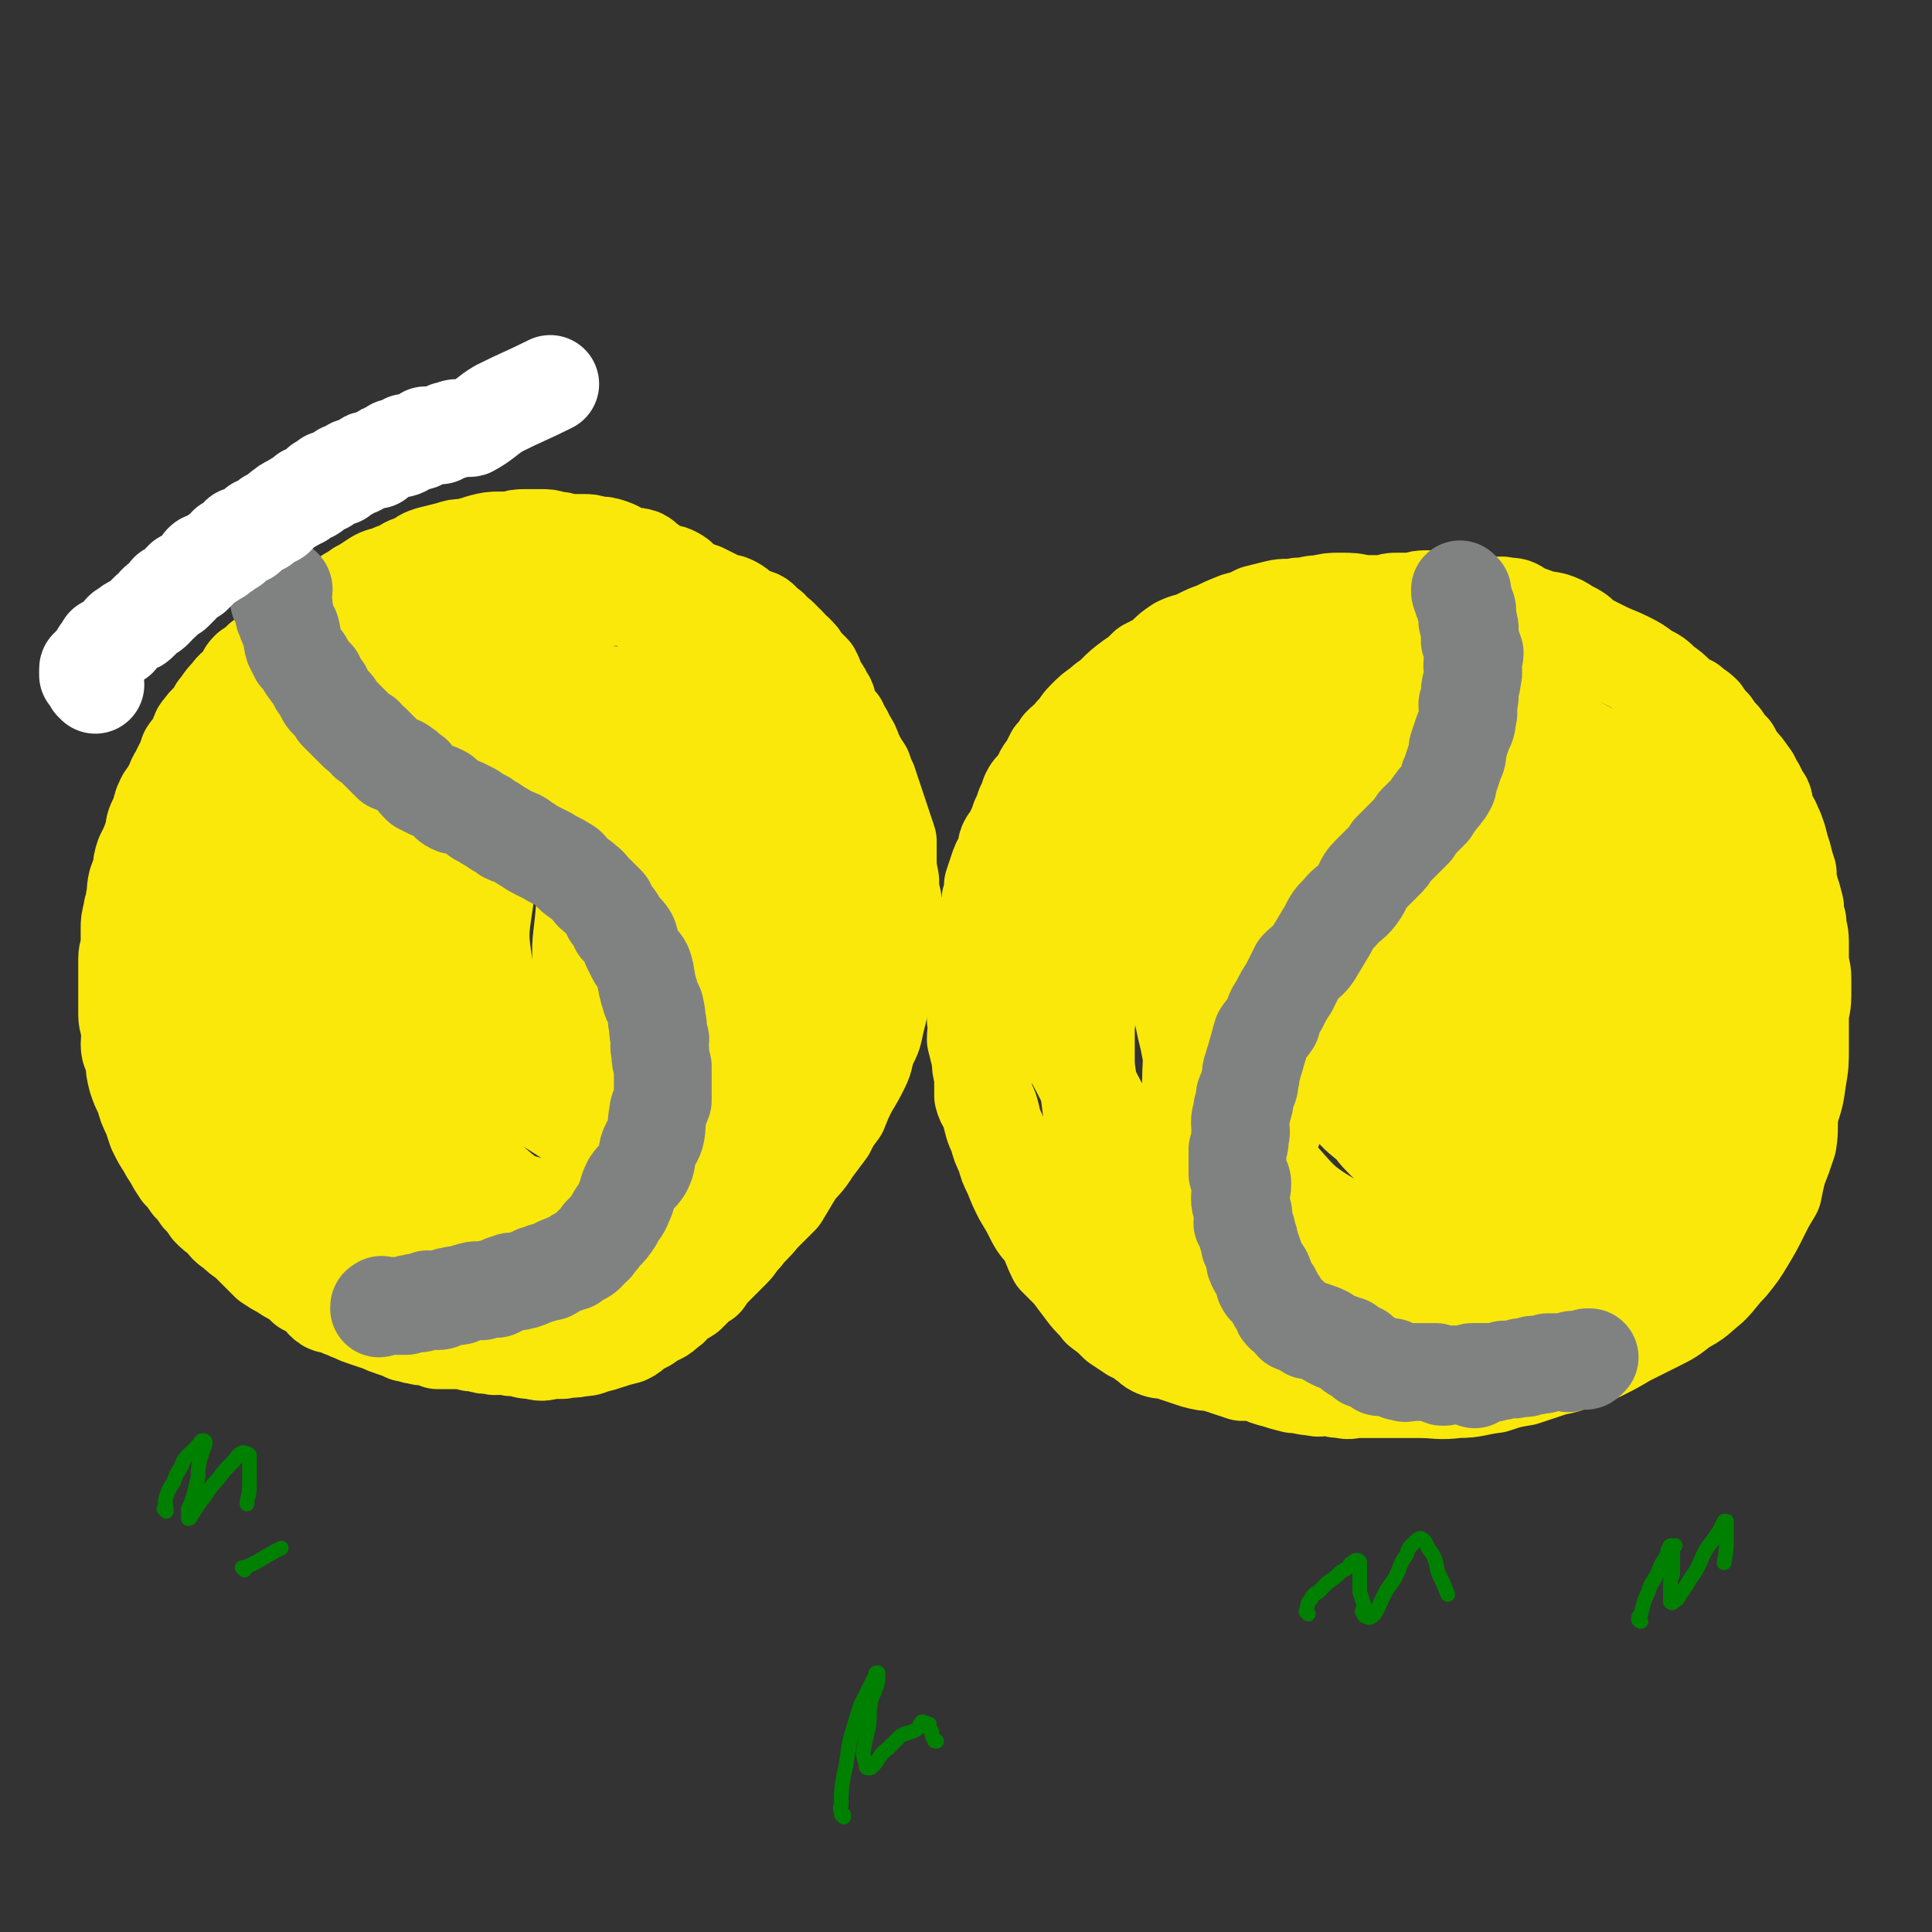
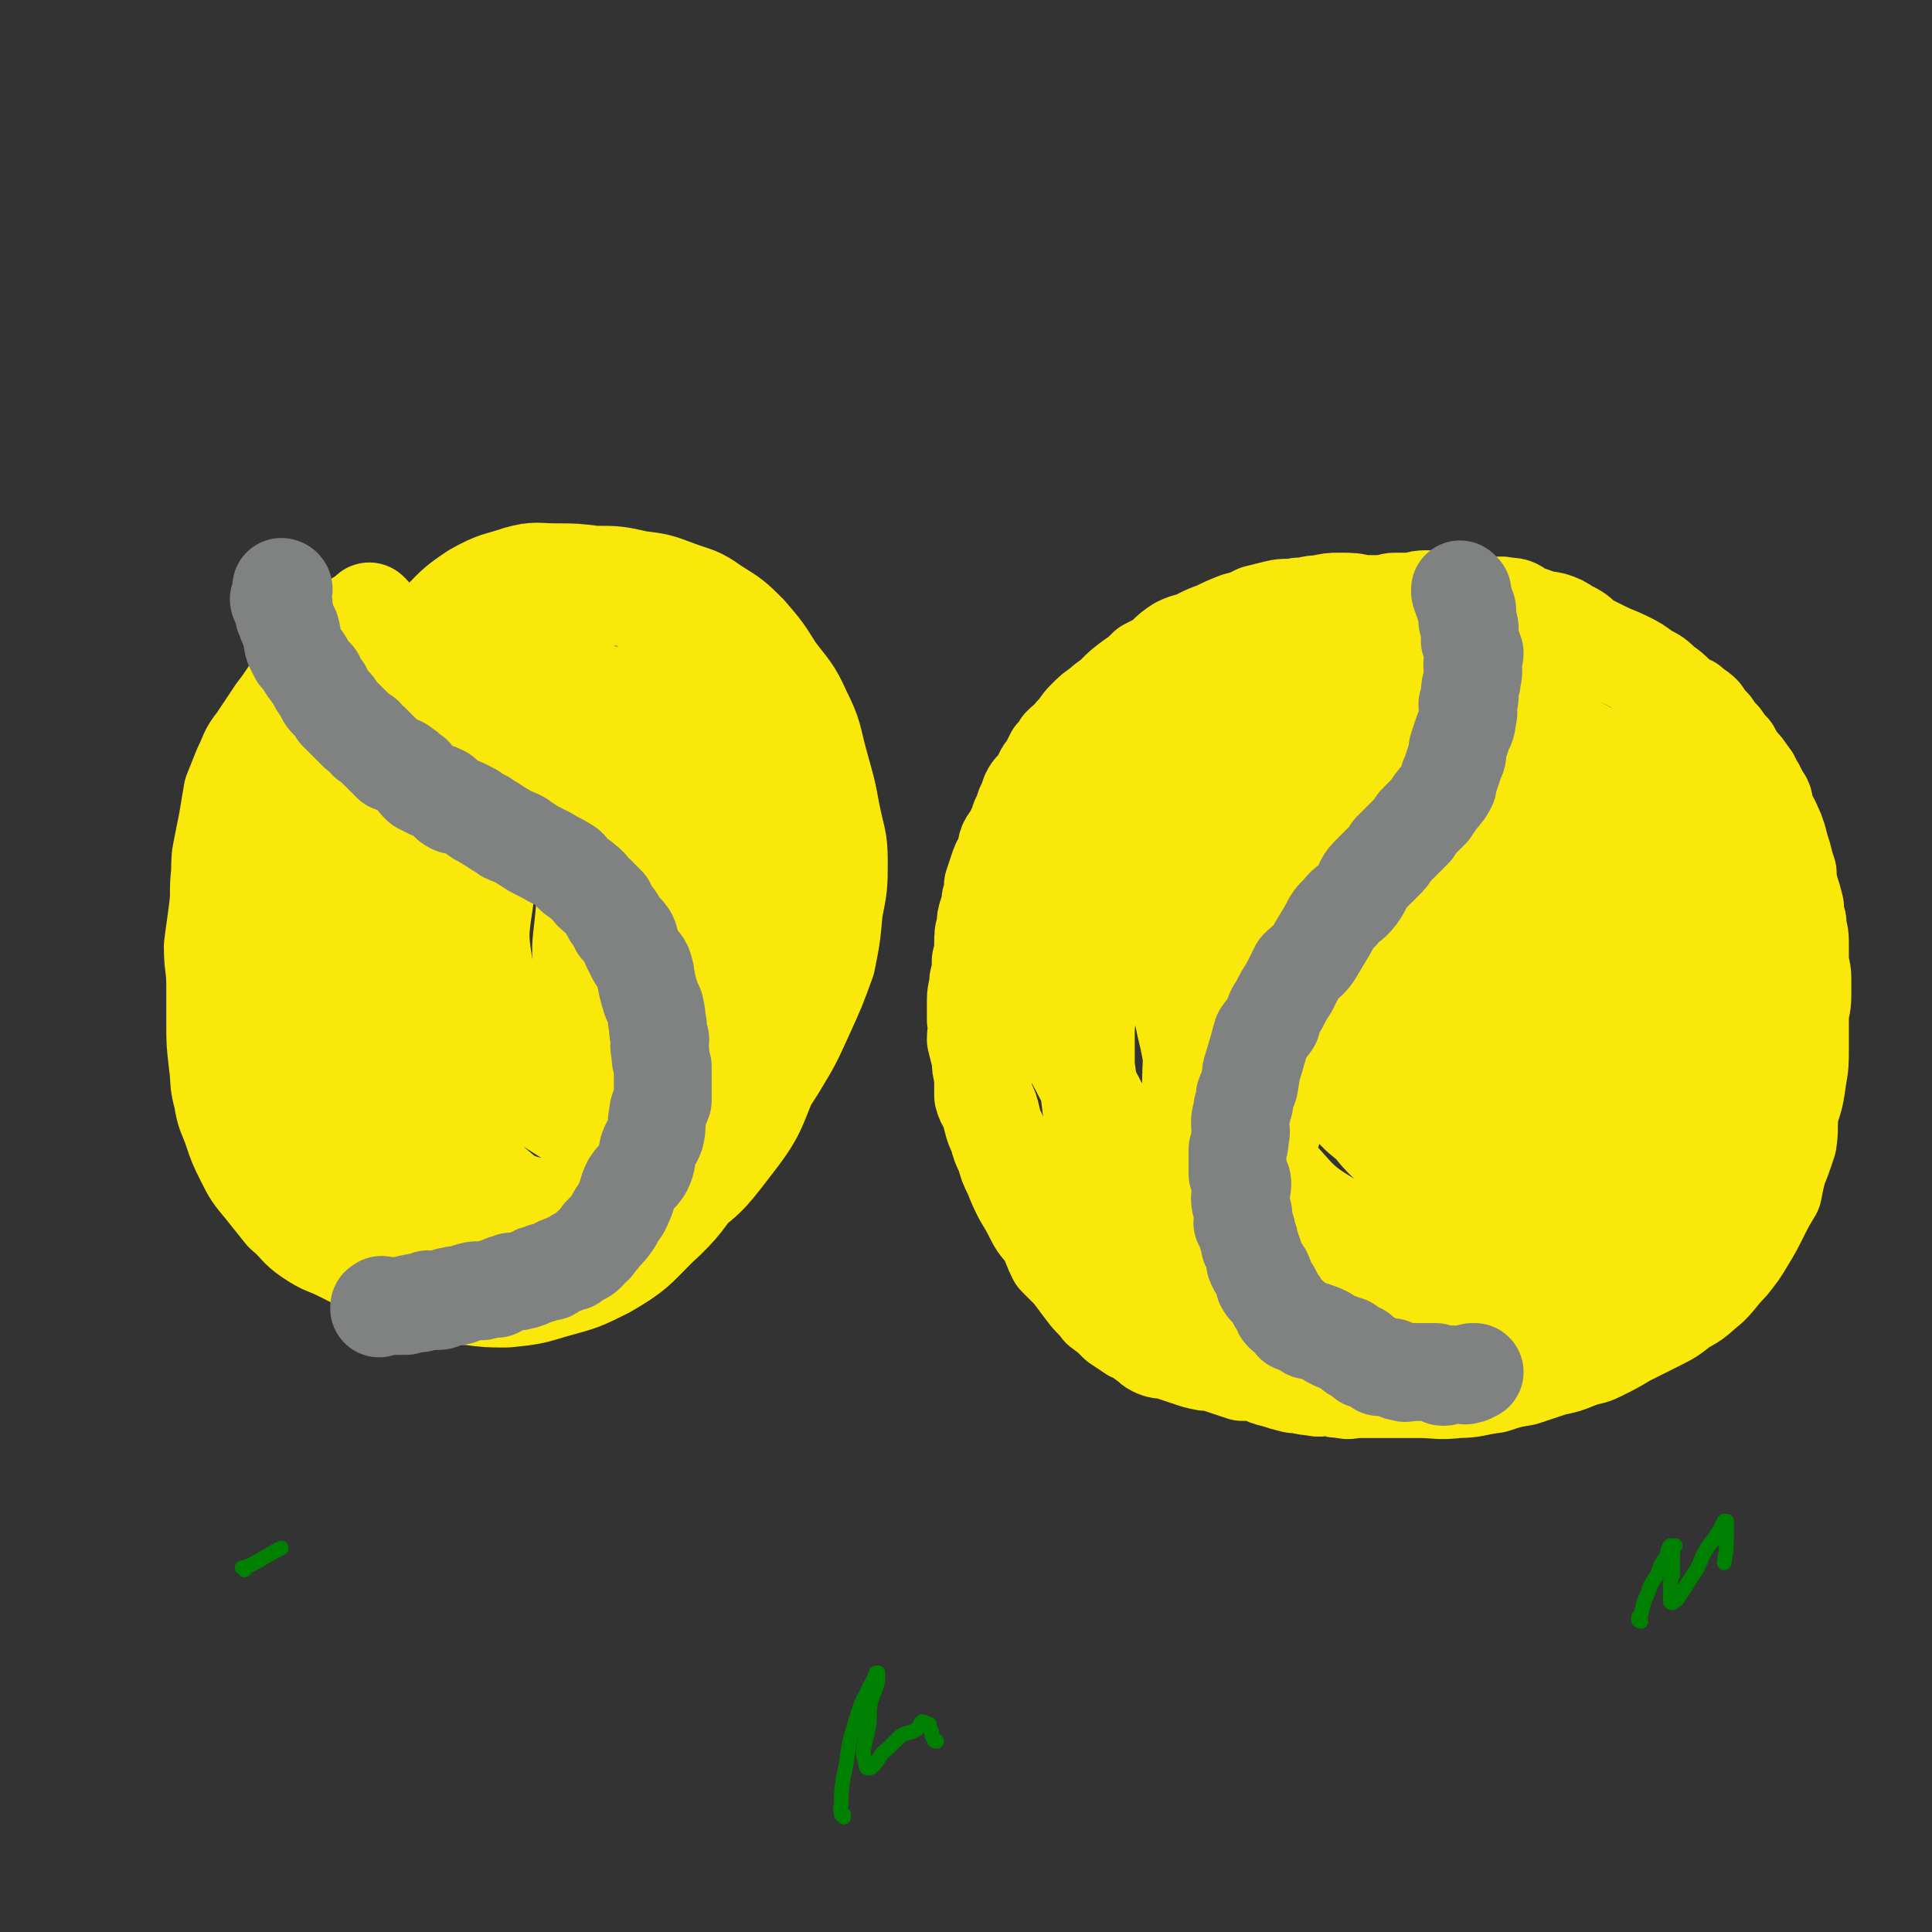
<svg xmlns="http://www.w3.org/2000/svg" viewBox="0 0 790 790" version="1.1">
  <rect x="0" y="0" width="790" height="790" fill="#333333" stroke="none" />
  <g fill="none" stroke="#FAE80B" stroke-width="40" stroke-linecap="round" stroke-linejoin="round">
-     <path d="M283,241c0,0 -1,-1 -1,-1 0,0 0,0 1,1 0,0 0,0 0,0 0,0 0,0 -1,-1 -1,-1 -1,0 -2,-1 -1,-1 -1,-1 -2,-2 -1,-1 -1,-1 -3,-2 -2,-1 -2,0 -4,-1 -3,-1 -3,-1 -5,-3 -2,-1 -2,-2 -4,-3 -3,-1 -3,0 -6,-1 -3,-1 -3,-2 -6,-3 -3,-1 -3,-1 -6,-1 -3,-1 -3,-1 -6,-1 -3,0 -3,0 -6,0 -3,-1 -3,-1 -5,-1 -3,-1 -3,-1 -6,-1 -3,0 -3,0 -6,0 -3,0 -3,0 -6,1 -2,0 -2,0 -5,0 -3,0 -3,0 -7,1 -3,1 -3,1 -7,2 -3,0 -3,0 -6,1 -4,1 -4,1 -8,2 -3,1 -3,1 -5,3 -4,1 -4,1 -7,3 -3,1 -3,1 -5,2 -4,1 -4,1 -7,3 -3,2 -3,2 -5,3 -4,3 -4,2 -7,5 -4,2 -4,2 -7,5 -3,2 -3,2 -6,4 -3,3 -4,2 -7,4 -2,2 -2,3 -5,5 -1,2 -2,2 -4,3 -2,2 -1,2 -4,3 -2,2 -2,2 -5,4 -2,2 -1,2 -3,5 -3,3 -3,2 -5,5 -2,2 -2,2 -4,5 -2,2 -1,2 -3,5 -2,2 -2,1 -4,4 -2,2 -1,2 -2,5 -2,3 -2,2 -4,5 -1,3 -1,3 -2,5 -1,2 -1,2 -2,4 -2,3 -1,3 -3,6 -1,3 -2,2 -3,5 -1,2 -1,2 -1,4 -1,2 -1,2 -2,4 -1,2 -1,3 -1,5 -1,2 -1,2 -2,5 -1,2 -1,2 -2,4 -1,3 -1,3 -1,6 -1,3 -1,2 -2,5 -1,4 0,4 -1,7 0,3 -1,3 -1,5 -1,4 -1,4 -1,7 0,3 0,3 0,5 0,4 -1,4 -1,7 0,3 0,3 0,6 0,3 0,3 0,6 0,3 0,3 0,5 0,3 0,3 0,6 0,3 1,3 1,6 1,3 0,3 0,6 0,3 1,3 2,7 0,3 0,3 1,7 1,3 1,3 3,7 1,4 1,4 3,8 1,3 1,3 2,6 2,4 2,4 4,7 1,2 1,2 3,5 1,2 1,2 3,5 2,2 2,2 4,5 2,2 2,2 4,5 2,2 2,2 4,5 2,2 2,2 5,4 2,3 2,3 5,5 2,2 2,2 5,4 2,2 2,2 5,5 2,2 2,2 4,4 3,2 3,2 5,3 3,2 3,2 5,3 3,2 3,2 5,4 3,1 3,1 5,2 2,2 1,3 4,5 2,1 3,0 6,2 3,1 2,1 5,2 2,1 2,1 5,2 3,1 3,1 6,2 2,1 2,1 5,2 3,1 3,1 5,2 3,0 2,1 5,1 2,1 2,0 4,0 2,1 2,1 4,2 3,0 3,0 6,0 2,0 3,0 5,0 3,1 2,1 5,1 3,1 3,1 6,1 2,1 2,0 5,0 3,1 3,1 7,1 2,1 2,1 5,1 3,1 4,1 7,0 3,0 3,0 5,0 4,-1 4,0 7,-1 2,0 3,0 5,-1 4,-1 4,-1 7,-2 3,-1 3,-1 7,-2 2,-1 2,-1 4,-3 2,-1 2,-1 4,-2 3,-2 2,-2 5,-3 2,-1 2,-1 4,-3 2,-1 1,-1 3,-3 2,-2 2,-1 5,-3 2,-2 2,-2 3,-3 2,-2 2,-2 4,-3 2,-3 2,-3 5,-6 3,-3 3,-3 6,-6 3,-3 2,-3 5,-6 3,-4 4,-4 7,-8 4,-4 4,-4 8,-8 3,-5 3,-5 6,-10 3,-4 4,-4 7,-9 3,-4 3,-4 6,-8 2,-4 2,-4 5,-8 2,-5 2,-5 4,-9 3,-5 3,-5 5,-9 2,-4 1,-4 3,-9 2,-4 2,-4 3,-9 1,-4 1,-4 2,-8 1,-4 2,-4 3,-8 0,-4 0,-4 0,-8 1,-2 0,-2 1,-5 0,-3 0,-3 1,-7 0,-3 0,-3 0,-7 0,-3 0,-3 0,-7 -1,-4 -1,-4 -1,-8 -1,-5 -1,-5 -1,-9 0,-3 0,-3 0,-7 -1,-3 -1,-3 -2,-6 -1,-3 -1,-3 -2,-6 -1,-3 -1,-3 -2,-6 -1,-3 -1,-3 -2,-6 -1,-2 -1,-2 -2,-5 -2,-3 -2,-3 -4,-7 -1,-3 -1,-3 -3,-6 -1,-3 -2,-3 -3,-6 -2,-2 -2,-2 -4,-5 -1,-3 0,-4 -2,-6 -1,-3 -2,-3 -3,-5 -1,-3 -1,-3 -2,-5 -2,-2 -2,-2 -4,-4 -1,-2 -1,-2 -3,-4 -2,-1 -1,-1 -3,-3 -2,-2 -2,-2 -3,-3 -1,-1 -1,-1 -3,-2 -1,-2 -1,-2 -3,-3 -2,-1 -1,-2 -3,-3 -2,-1 -3,0 -5,-1 -1,-1 -1,-2 -3,-3 -1,-1 -1,-1 -3,-2 -2,-1 -2,0 -4,-1 -2,-1 -2,-1 -4,-2 -2,-1 -2,-1 -4,-2 -2,0 -2,0 -3,0 -1,-1 -1,-1 -2,-2 -2,0 -2,0 -4,0 -1,-1 0,-2 -1,-2 -1,-1 -1,0 -2,0 0,0 0,0 0,0 " />
    <path d="M610,260c0,0 -1,-1 -1,-1 0,0 0,0 0,1 0,0 0,0 0,0 1,0 0,-1 0,-1 0,0 0,1 0,1 0,-2 -1,-4 -1,-5 0,0 1,2 0,2 -1,0 -1,-1 -3,-2 0,-1 0,-1 -1,-2 -2,0 -2,0 -4,0 -2,-1 -2,-1 -5,-2 -2,-1 -2,-1 -3,-2 -3,0 -3,0 -6,0 -3,-1 -3,0 -7,-1 -3,0 -3,-1 -7,-2 -3,0 -3,1 -7,1 -4,0 -4,0 -8,0 -4,-1 -4,-1 -9,-1 -4,0 -4,0 -8,1 -5,0 -4,1 -9,1 -5,1 -5,0 -9,1 -4,1 -4,1 -8,2 -4,2 -4,2 -8,3 -5,2 -5,2 -9,4 -3,1 -3,1 -7,3 -4,2 -4,1 -8,3 -3,2 -3,2 -6,5 -3,2 -3,2 -7,4 -3,3 -3,3 -6,5 -4,3 -4,3 -7,6 -3,3 -3,2 -6,5 -3,2 -3,2 -6,5 -3,3 -2,3 -5,6 -2,3 -2,2 -5,5 -1,2 -1,2 -3,4 -1,2 -1,2 -2,4 -1,2 -2,2 -3,5 -1,1 -1,2 -2,4 -2,1 -2,1 -3,3 -1,3 -1,3 -2,5 -1,3 -1,3 -2,5 -1,3 -1,3 -2,5 -1,3 -2,3 -3,5 -1,2 0,3 -1,5 -2,3 -2,3 -3,6 -1,3 -1,3 -2,6 0,3 0,3 -1,6 0,2 0,2 -1,5 -1,3 -1,3 -1,6 -1,3 -1,3 -1,7 0,3 0,3 -1,7 0,4 0,4 -1,8 0,4 -1,4 -1,8 0,4 0,4 0,8 1,4 0,4 0,8 1,4 1,4 2,8 0,3 0,3 1,7 0,4 0,4 0,8 1,4 2,3 3,7 1,4 1,5 3,9 1,4 1,4 3,8 1,4 1,4 3,8 2,5 2,5 4,9 3,5 3,5 5,9 2,4 3,4 5,7 2,4 2,5 4,9 3,3 3,3 6,6 3,4 3,4 6,8 3,4 3,3 6,7 4,3 4,3 7,6 3,2 3,2 6,4 2,1 3,1 5,3 2,1 2,2 4,3 2,1 3,1 5,1 3,1 3,1 6,2 3,1 3,1 6,2 4,1 4,1 7,1 3,1 3,1 6,2 3,1 3,1 6,2 3,0 3,0 6,0 4,2 4,2 8,3 3,1 3,1 7,2 4,0 4,1 8,1 3,1 3,0 7,0 3,1 2,1 5,1 3,1 3,0 6,0 2,0 2,0 5,0 4,0 4,0 9,0 5,0 5,0 11,0 8,0 8,1 16,0 7,0 7,-1 15,-2 6,-2 6,-2 12,-3 6,-2 6,-2 12,-4 5,-1 5,-1 10,-3 5,-2 5,-1 9,-3 6,-3 6,-3 11,-6 6,-3 6,-3 12,-6 6,-3 6,-3 11,-7 6,-3 6,-4 11,-8 4,-4 4,-5 8,-9 4,-5 4,-5 7,-10 3,-5 3,-5 6,-11 2,-4 2,-4 5,-9 1,-5 1,-5 2,-9 2,-5 2,-5 4,-11 1,-6 0,-6 1,-13 2,-6 2,-6 3,-13 1,-6 1,-6 1,-13 0,-6 0,-6 0,-12 0,-4 1,-4 1,-9 0,-4 0,-4 0,-7 0,-4 -1,-4 -1,-7 0,-4 0,-4 0,-8 0,-4 -1,-4 -1,-8 -1,-3 -1,-3 -1,-6 -1,-4 -1,-4 -2,-7 -1,-4 -1,-4 -1,-7 -1,-3 -1,-3 -2,-7 -1,-3 -1,-3 -2,-7 -1,-3 -1,-3 -2,-5 -1,-3 -2,-3 -3,-6 -1,-3 0,-4 -2,-6 -1,-2 -1,-2 -2,-4 -2,-2 -1,-3 -3,-5 -2,-3 -2,-3 -4,-5 -2,-3 -2,-3 -3,-5 -2,-2 -2,-2 -4,-5 -2,-2 -2,-2 -4,-5 -2,-2 -2,-2 -4,-5 -2,-2 -3,-2 -5,-4 -3,-1 -3,-1 -5,-3 -3,-3 -3,-3 -6,-5 -3,-3 -3,-3 -7,-5 -4,-3 -4,-3 -8,-5 -4,-2 -5,-2 -9,-4 -4,-2 -4,-2 -8,-4 -3,-3 -3,-3 -7,-5 -3,-2 -3,-2 -6,-3 -4,-1 -4,0 -8,-2 -3,-1 -3,-1 -5,-2 -3,-2 -3,-2 -6,-2 -3,-1 -3,0 -6,0 -3,-1 -3,-1 -5,-1 -2,-1 -2,-1 -5,-1 -2,-1 -2,0 -5,0 -3,0 -3,0 -6,0 -3,-1 -3,-1 -6,-1 -4,0 -3,1 -7,1 -2,0 -2,0 -4,0 -3,0 -3,0 -5,1 0,0 0,0 -1,0 " />
    <path d="M152,251c0,0 -1,-1 -1,-1 0,0 1,1 1,1 -2,1 -3,1 -5,2 -2,2 -2,2 -5,4 -2,3 -2,4 -5,6 -3,4 -3,4 -7,8 -4,5 -5,4 -9,9 -4,5 -4,6 -8,11 -4,6 -4,6 -8,12 -4,5 -3,5 -6,11 -2,5 -2,5 -4,10 -1,6 -1,6 -2,12 -1,5 -1,5 -2,10 -1,5 -1,5 -1,11 -1,7 0,8 -1,15 -1,8 -1,7 -2,15 0,8 1,8 1,16 0,8 0,8 0,15 0,9 0,8 1,17 1,7 0,7 2,14 1,7 2,7 4,13 2,6 2,6 5,12 3,6 3,6 8,12 4,5 4,5 8,10 6,5 5,6 11,10 6,4 6,3 12,6 6,3 6,3 13,7 6,2 6,3 12,5 6,2 6,2 13,3 7,2 7,3 15,3 7,1 8,1 15,1 10,-1 10,-1 20,-4 11,-3 11,-3 21,-8 12,-7 12,-8 21,-17 11,-10 10,-11 19,-22 8,-11 8,-11 16,-23 7,-10 7,-10 14,-21 6,-10 6,-10 11,-21 5,-11 5,-11 9,-22 2,-10 2,-10 3,-21 2,-10 2,-10 2,-20 0,-9 -1,-9 -3,-19 -2,-11 -2,-10 -5,-21 -3,-11 -2,-11 -7,-21 -4,-9 -5,-9 -11,-17 -5,-8 -5,-8 -11,-15 -6,-6 -6,-6 -14,-11 -7,-5 -7,-4 -15,-7 -8,-3 -8,-3 -16,-4 -9,-2 -9,-2 -18,-2 -8,-1 -8,-1 -16,-1 -7,0 -8,-1 -15,1 -9,3 -9,2 -18,7 -9,6 -8,6 -16,14 -9,8 -9,8 -16,17 -8,10 -8,11 -14,22 -6,12 -6,12 -10,25 -5,13 -5,13 -9,26 -3,12 -4,12 -6,25 -2,12 -1,12 -2,24 0,10 -1,10 0,20 1,11 2,11 4,21 3,10 3,10 7,20 4,9 4,9 10,17 5,8 5,8 11,15 5,7 5,8 12,13 6,5 7,4 14,7 9,3 9,3 18,5 11,2 11,4 21,3 15,-1 15,-2 29,-7 15,-7 15,-7 28,-17 14,-10 14,-10 24,-23 11,-14 10,-15 17,-32 7,-16 7,-16 11,-33 4,-17 4,-17 4,-34 0,-16 -1,-16 -5,-31 -4,-16 -4,-17 -11,-32 -6,-16 -7,-16 -17,-30 -7,-10 -8,-11 -18,-19 -8,-7 -8,-8 -19,-12 -8,-3 -9,-2 -18,-1 -9,1 -9,1 -17,6 -12,6 -13,6 -22,16 -12,12 -12,13 -22,28 -9,15 -9,15 -17,31 -7,16 -8,16 -13,33 -4,16 -4,16 -6,33 -2,13 -2,13 -2,26 1,13 1,13 4,25 4,13 5,13 11,24 6,11 6,13 14,20 9,8 10,7 20,11 11,3 11,4 22,4 12,-1 13,1 24,-4 15,-8 16,-8 28,-21 13,-14 13,-15 22,-32 9,-17 10,-18 15,-37 4,-19 2,-19 2,-39 1,-15 3,-15 -1,-29 -3,-12 -5,-11 -11,-21 -7,-10 -7,-11 -15,-19 -8,-8 -9,-8 -18,-12 -8,-4 -9,-4 -18,-4 -8,-1 -9,-1 -17,2 -8,3 -8,3 -15,9 -8,8 -9,8 -15,19 -8,13 -7,13 -11,28 -5,17 -5,17 -7,35 -3,18 -3,18 -2,37 0,15 0,15 3,30 3,13 2,14 9,25 5,9 5,9 13,15 7,6 8,7 16,9 11,2 12,2 23,-1 14,-3 15,-4 27,-12 15,-10 16,-9 27,-23 11,-14 10,-16 17,-33 7,-17 7,-17 10,-35 3,-17 4,-17 3,-33 -1,-12 -2,-13 -7,-24 -5,-10 -5,-10 -13,-19 -8,-8 -9,-9 -19,-14 -10,-5 -11,-4 -23,-4 -11,0 -12,-1 -22,4 -11,6 -12,7 -20,17 -9,11 -8,11 -14,24 -6,14 -6,14 -8,29 -2,13 -2,14 0,27 1,11 1,11 5,23 4,11 3,12 10,21 6,8 7,9 15,14 9,6 10,5 20,7 9,3 10,5 18,3 10,-2 10,-4 18,-11 9,-7 10,-7 16,-17 6,-12 5,-13 7,-26 2,-14 1,-15 1,-29 -1,-13 1,-14 -3,-27 -4,-11 -5,-11 -12,-21 -4,-7 -5,-7 -11,-11 -5,-4 -5,-5 -11,-5 -3,-1 -4,1 -7,4 -6,4 -6,4 -10,9 -6,9 -7,9 -10,19 -4,12 -4,12 -5,24 -1,12 -2,12 -1,24 1,11 1,12 4,22 3,9 3,9 8,16 4,6 5,7 11,10 4,3 5,3 10,3 6,0 6,-1 11,-4 6,-3 8,-3 11,-9 6,-9 6,-10 9,-21 3,-11 3,-12 3,-24 1,-11 1,-11 -1,-23 -1,-8 -1,-8 -4,-16 -3,-5 -4,-6 -8,-9 -4,-3 -4,-3 -8,-3 -5,1 -6,1 -10,3 -6,4 -6,4 -11,10 -7,8 -7,9 -11,19 -5,12 -5,13 -7,25 -1,12 -1,13 0,25 0,8 0,8 3,15 2,6 2,6 7,11 4,4 5,6 11,7 12,2 13,-1 26,-2 " />
    <path d="M260,417c0,0 -1,-1 -1,-1 0,0 0,0 1,1 0,0 0,0 0,0 0,0 -1,-1 -1,-1 0,0 0,0 1,1 0,0 0,0 0,0 0,0 -1,-1 -1,-1 0,0 1,1 1,1 2,-4 1,-5 3,-10 4,-8 4,-7 8,-15 4,-9 4,-9 8,-18 3,-6 3,-6 7,-12 1,-3 2,-3 4,-6 0,0 1,-1 1,0 0,1 0,1 0,3 -1,8 -1,8 -1,16 -2,12 -2,12 -4,24 -2,12 -1,12 -3,23 -2,10 -2,10 -3,19 -2,7 -2,7 -3,13 0,1 0,1 0,2 " />
    <path d="M615,268c0,0 -1,-1 -1,-1 0,0 0,0 0,1 0,0 0,0 0,0 -1,-1 -1,-1 -3,-2 -2,-1 -2,-2 -3,-2 -2,-1 -3,0 -5,0 -3,-1 -3,-2 -7,-2 -4,-1 -4,-1 -9,-1 -6,-1 -6,-1 -12,0 -5,0 -5,0 -11,1 -7,1 -7,1 -14,3 -7,2 -8,1 -14,4 -9,4 -8,5 -16,10 -8,5 -9,5 -16,11 -8,6 -8,6 -15,14 -7,8 -7,8 -13,17 -6,9 -5,9 -10,19 -5,11 -5,11 -9,21 -4,10 -4,10 -6,21 -3,9 -3,10 -4,19 -2,10 -2,10 -3,19 0,8 0,8 0,16 1,7 1,7 2,15 1,8 1,8 3,15 2,9 1,10 5,18 3,7 3,7 8,14 4,6 4,6 9,11 5,5 5,6 11,10 6,5 6,4 13,8 7,4 7,4 14,6 9,4 9,3 19,6 10,2 10,2 21,3 12,2 12,2 25,1 12,0 12,1 24,-1 13,-1 13,-1 25,-5 10,-4 11,-3 19,-9 9,-7 9,-8 16,-17 6,-9 5,-10 9,-20 5,-13 5,-13 7,-26 3,-17 3,-17 3,-34 1,-16 1,-16 0,-32 -1,-15 0,-15 -3,-29 -2,-12 -2,-12 -6,-24 -3,-10 -4,-10 -9,-19 -5,-8 -4,-9 -11,-16 -8,-9 -8,-9 -17,-16 -10,-7 -11,-7 -22,-12 -13,-5 -13,-5 -26,-7 -13,-2 -13,-1 -27,-1 -13,0 -13,-1 -26,1 -12,3 -12,3 -23,8 -10,6 -11,6 -20,14 -10,9 -10,9 -18,20 -9,13 -8,13 -15,28 -7,14 -7,14 -12,29 -4,13 -4,13 -6,26 -1,10 -1,11 0,21 2,10 3,10 7,18 6,12 6,12 12,22 8,11 8,11 16,21 8,9 8,9 16,18 9,9 8,9 17,17 8,7 8,7 17,13 9,6 9,6 18,10 9,4 10,4 19,5 13,1 13,1 25,0 15,0 15,2 29,-2 18,-5 19,-5 35,-16 19,-12 19,-13 33,-29 15,-16 16,-17 25,-36 8,-16 7,-17 10,-35 2,-13 2,-14 2,-27 -1,-10 0,-10 -3,-20 -4,-11 -5,-11 -11,-21 -6,-11 -6,-12 -14,-22 -10,-10 -10,-10 -22,-19 -12,-9 -12,-9 -25,-16 -13,-8 -13,-8 -28,-14 -11,-4 -12,-4 -24,-5 -9,-2 -9,-2 -18,-1 -7,0 -7,-1 -13,2 -9,4 -9,5 -15,11 -10,10 -10,10 -18,21 -9,15 -9,15 -16,30 -8,17 -7,18 -13,36 -5,17 -5,18 -8,36 -2,16 -2,16 -2,33 1,11 1,11 4,23 3,11 2,11 8,21 5,11 5,12 13,20 8,9 9,9 20,15 11,6 11,7 24,9 12,2 13,3 26,0 17,-5 19,-5 33,-14 17,-11 19,-11 31,-27 14,-18 13,-20 22,-40 9,-19 11,-19 15,-40 3,-16 2,-17 -1,-34 -2,-14 -4,-14 -11,-27 -7,-14 -6,-16 -17,-27 -11,-12 -12,-11 -26,-18 -15,-8 -16,-8 -32,-10 -14,-3 -15,-3 -28,0 -14,3 -15,4 -27,13 -13,9 -13,9 -23,22 -9,12 -9,12 -15,27 -6,15 -5,15 -8,31 -3,14 -5,14 -4,27 2,15 4,16 11,29 7,14 8,14 18,26 11,12 11,14 25,22 14,8 16,9 32,10 15,2 17,1 32,-4 16,-6 19,-5 31,-17 13,-13 12,-16 20,-34 6,-16 6,-17 8,-34 1,-15 2,-16 -1,-32 -5,-18 -6,-19 -15,-36 -10,-17 -10,-18 -24,-33 -10,-12 -11,-14 -24,-21 -9,-4 -11,-3 -20,-2 -9,0 -10,-1 -17,4 -11,8 -10,10 -19,22 -10,14 -10,14 -18,30 -8,16 -9,16 -15,34 -5,18 -4,19 -6,37 -1,16 -1,16 1,32 1,13 0,14 6,25 5,11 6,11 15,20 9,7 10,8 21,12 9,5 11,6 21,5 13,-2 14,-3 26,-11 14,-9 16,-8 27,-21 11,-15 10,-17 16,-35 4,-13 3,-14 4,-27 1,-12 2,-13 -1,-25 -4,-14 -5,-15 -13,-28 -7,-13 -7,-13 -17,-23 -7,-8 -7,-9 -15,-14 -5,-4 -6,-3 -12,-3 -3,-1 -3,-1 -6,0 -2,1 -2,1 -3,3 -6,8 -6,8 -10,17 -6,12 -6,13 -9,26 -4,15 -4,15 -5,30 -2,12 -2,13 -1,25 1,11 1,12 5,22 2,7 3,8 8,13 5,4 6,4 12,7 7,2 8,4 15,3 10,-1 11,-1 19,-7 12,-8 12,-9 20,-22 10,-13 10,-14 16,-30 5,-13 5,-14 7,-29 1,-12 1,-12 -1,-24 -2,-9 -2,-10 -7,-17 -4,-5 -5,-5 -11,-8 -5,-3 -6,-4 -11,-3 -11,1 -12,2 -22,6 -13,6 -14,6 -25,15 -12,11 -12,11 -20,24 -7,12 -7,13 -10,26 -3,10 -2,10 -3,21 0,7 -1,8 2,15 2,6 3,7 8,12 6,5 7,6 14,10 8,4 8,5 17,5 12,1 13,1 24,-3 12,-5 13,-6 23,-15 11,-9 11,-10 18,-22 6,-12 5,-13 8,-26 2,-12 3,-12 2,-24 -1,-9 -3,-9 -7,-16 -4,-6 -5,-6 -11,-10 -5,-4 -5,-5 -12,-6 -8,0 -8,1 -16,5 -10,4 -11,4 -20,11 -9,8 -9,9 -15,19 -8,13 -8,14 -11,28 -4,12 -3,12 -3,25 -1,11 -1,11 2,21 2,8 2,8 7,14 3,6 4,6 9,9 6,3 7,3 13,2 8,-3 8,-4 15,-10 9,-7 10,-6 16,-16 8,-11 7,-12 11,-25 3,-12 3,-12 4,-24 1,-10 1,-11 0,-20 0,-5 -1,-6 -4,-9 -2,-2 -2,-3 -5,-3 -5,0 -5,0 -9,2 -9,5 -10,6 -18,13 -8,8 -10,7 -16,17 -6,11 -6,12 -9,24 -3,11 -2,11 -3,23 0,10 0,10 2,19 1,6 1,7 5,11 2,3 3,3 7,4 4,1 5,1 9,-1 9,-4 9,-5 16,-11 9,-9 9,-9 15,-20 7,-10 7,-10 11,-22 3,-11 3,-11 4,-22 1,-8 1,-9 0,-16 0,-4 -1,-4 -3,-7 -1,-1 -1,-1 -2,-1 0,-1 -1,-2 -1,-2 -1,0 0,1 0,3 -1,6 -2,5 -3,11 -3,10 -3,10 -6,20 -5,14 -4,14 -9,28 -4,12 -4,13 -10,24 -6,11 -6,11 -13,20 -6,7 -6,7 -13,12 -6,4 -6,4 -12,7 -5,2 -6,2 -11,2 -7,-1 -7,-2 -13,-5 -9,-4 -10,-3 -18,-9 -11,-8 -11,-8 -20,-19 -10,-12 -10,-12 -17,-26 -8,-14 -9,-14 -12,-30 -4,-16 -3,-17 -4,-33 0,-15 0,-15 3,-30 2,-12 1,-12 6,-24 3,-9 4,-9 9,-17 4,-6 3,-6 8,-11 3,-2 4,-2 7,-3 2,0 2,1 3,3 3,2 3,2 5,6 4,7 4,6 7,14 4,10 4,10 6,21 2,13 2,13 2,27 -1,17 -1,17 -4,33 -2,14 -3,14 -6,28 -3,10 -4,10 -7,21 -2,6 -2,6 -4,11 -1,5 -1,5 -2,9 0,2 0,2 0,4 0,1 1,0 1,1 0,0 -1,0 -1,0 -1,-2 0,-2 -1,-4 -2,-6 -3,-5 -5,-11 -3,-9 -3,-9 -5,-18 -3,-12 -4,-12 -6,-24 -1,-11 -2,-11 -1,-21 1,-10 1,-10 5,-19 2,-7 2,-8 6,-14 6,-6 6,-6 13,-10 8,-5 8,-5 16,-8 8,-2 9,-2 17,-1 6,0 6,0 12,3 7,3 8,2 13,8 7,9 7,10 10,21 5,13 5,13 7,27 3,15 3,15 5,30 0,13 0,13 -1,25 0,9 1,9 -1,18 -1,4 -2,4 -5,8 -1,1 -1,1 -2,2 -1,0 -1,1 -1,1 0,-2 0,-2 0,-3 2,-9 2,-9 4,-18 5,-17 4,-17 10,-34 6,-18 6,-18 13,-36 6,-14 6,-14 13,-26 3,-5 4,-5 8,-9 1,-1 1,-1 2,-1 0,0 0,0 0,1 0,4 0,4 -1,8 -2,12 -3,11 -6,23 -4,16 -2,17 -8,33 -5,15 -5,15 -12,30 -3,7 -3,7 -7,14 " />
  </g>
  <g fill="none" stroke="#808282" stroke-width="40" stroke-linecap="round" stroke-linejoin="round">
    <path d="M116,241c0,0 0,-1 -1,-1 0,0 1,0 1,1 0,0 0,0 0,0 0,0 0,-1 -1,-1 0,0 1,0 1,1 0,0 0,0 0,0 0,0 0,-1 -1,-1 0,0 1,0 1,1 0,0 0,0 0,0 0,0 0,-1 -1,-1 0,0 1,0 1,1 -1,2 -1,2 -2,4 0,1 1,1 1,1 0,1 1,1 1,1 0,2 0,2 0,4 0,1 1,1 1,2 0,1 0,1 1,3 0,1 1,1 1,2 1,3 0,3 1,6 1,2 1,2 2,4 2,2 2,2 3,4 2,3 2,3 4,5 1,3 1,3 3,5 1,3 1,3 3,5 2,2 2,2 3,4 2,2 2,2 4,4 1,1 1,1 3,3 2,2 2,2 4,3 1,2 1,2 3,3 2,2 2,2 4,4 2,2 2,2 4,4 2,1 3,0 5,2 2,1 2,2 4,3 1,2 1,2 3,4 2,1 2,1 4,2 3,1 3,1 5,2 2,2 2,3 4,4 2,1 2,0 4,1 2,1 2,1 4,2 3,2 2,2 5,3 1,1 1,1 3,2 2,1 1,1 3,2 2,1 2,1 3,2 2,1 3,1 5,2 2,1 1,1 3,2 3,2 3,2 5,3 2,1 2,1 4,2 3,2 4,2 7,4 2,1 1,1 3,3 2,2 3,2 5,4 3,2 2,3 5,5 2,2 2,2 4,4 1,2 1,2 2,4 2,2 2,2 3,5 2,2 2,1 4,4 1,2 0,2 1,4 1,2 1,2 2,4 1,2 2,2 3,4 1,3 1,3 1,5 1,2 0,2 1,4 0,2 1,2 1,4 1,3 2,3 2,5 1,3 0,3 1,6 0,3 0,3 1,6 0,2 -1,2 0,5 0,3 0,3 1,6 0,3 0,3 0,6 0,4 0,4 0,8 -1,3 -2,3 -2,6 -1,4 0,4 -1,8 -1,3 -2,3 -3,6 -1,4 0,4 -2,8 -2,3 -3,3 -5,6 -2,4 -1,4 -3,8 -1,3 -2,3 -4,7 -2,3 -2,3 -5,6 -1,2 -2,2 -3,4 -2,1 -1,1 -3,3 -1,1 -1,1 -3,2 -1,0 -1,0 -1,0 -1,1 -1,1 -2,2 -2,0 -2,0 -3,1 0,0 0,0 -1,0 -1,1 -1,0 -2,1 -1,0 -1,1 -3,2 -1,0 -1,0 -2,0 -1,0 -1,0 -2,1 -2,0 -2,0 -3,1 -2,0 -1,1 -3,1 -1,1 -1,0 -3,1 -2,0 -2,0 -3,0 -1,1 -1,1 -3,1 -1,1 -1,1 -3,2 -1,0 -1,0 -3,0 -2,1 -2,0 -3,1 -2,0 -2,-1 -4,0 -1,0 -1,0 -3,1 -2,0 -1,1 -3,1 -1,0 -1,-1 -2,0 -2,0 -2,0 -3,1 -1,0 -1,1 -3,1 -2,0 -2,0 -3,0 -1,-1 -1,-1 -2,0 -1,0 -1,1 -3,1 -1,0 -1,-1 -2,0 -2,0 -2,0 -3,1 -1,0 -1,0 -2,0 -2,0 -2,0 -3,0 -1,0 -1,0 -2,0 -1,0 -1,0 -1,0 -1,0 -1,0 -2,0 0,0 0,-1 0,0 -1,0 -1,0 -1,1 0,0 0,0 0,0 " />
    <path d="M598,242c0,0 -1,-1 -1,-1 0,0 0,0 0,1 0,0 0,0 0,0 1,0 0,-1 0,-1 0,0 0,0 0,1 0,0 0,0 0,0 1,0 0,-1 0,-1 0,1 0,2 1,3 0,1 0,1 0,1 1,1 1,1 1,3 1,1 1,1 1,2 0,2 0,2 0,4 1,2 1,2 1,4 0,2 0,2 0,4 1,2 1,2 2,5 0,2 -1,2 -1,5 0,2 1,2 0,5 0,3 -1,3 -1,6 0,3 0,3 -1,5 0,3 1,3 0,5 0,4 -1,4 -2,7 -1,3 -1,3 -2,6 0,3 0,3 -1,5 -1,3 -1,3 -2,6 -1,2 -1,2 -1,4 -1,2 -1,2 -2,3 -1,2 -2,2 -3,4 -1,1 -1,1 -2,3 -1,1 -1,1 -2,2 -1,1 -1,1 -3,3 -1,1 -1,1 -2,3 -1,1 -1,1 -2,2 -2,2 -2,2 -3,3 -2,2 -2,2 -4,4 -1,2 -1,2 -3,4 -3,3 -3,3 -6,6 -3,3 -2,4 -5,8 -3,4 -4,3 -7,7 -3,3 -3,3 -5,7 -3,5 -3,5 -6,10 -2,3 -3,3 -6,6 -2,4 -2,4 -4,8 -2,3 -2,3 -4,7 -2,3 -2,3 -3,7 -2,3 -2,2 -4,5 -1,3 -1,4 -2,7 -1,4 -1,3 -2,7 -1,2 0,2 -1,5 0,3 -1,3 -2,6 0,3 0,3 -1,5 0,3 -1,3 -1,6 0,3 1,3 0,6 0,3 0,2 -1,5 0,3 0,3 0,5 0,3 0,3 0,5 1,2 2,2 2,4 0,3 -1,3 -1,6 0,3 1,3 1,5 1,2 0,3 0,5 1,2 2,2 2,5 1,2 1,2 1,4 1,2 1,2 2,5 0,2 0,2 1,4 1,2 2,1 3,4 0,1 0,2 0,3 1,2 2,2 3,3 1,2 1,2 2,4 1,1 1,1 2,3 0,1 0,1 1,2 2,1 2,1 3,2 1,1 1,1 1,2 2,1 2,0 3,1 2,1 2,1 3,2 1,0 1,0 2,0 3,1 3,1 5,2 1,1 1,1 3,2 2,1 2,1 3,1 1,1 1,1 3,1 1,1 1,1 2,2 0,0 0,1 1,1 1,1 1,0 2,0 1,1 1,2 2,3 1,0 1,0 2,0 2,1 2,1 3,2 1,0 1,0 1,1 2,0 2,0 3,0 1,0 1,0 2,0 1,1 1,1 2,1 1,1 1,1 3,1 1,1 1,0 2,0 1,0 1,0 3,0 1,0 1,0 2,0 2,0 2,0 4,0 1,0 1,0 2,0 2,1 2,2 3,2 1,0 1,0 1,-1 1,0 1,0 2,0 1,0 1,0 2,0 0,0 0,0 1,0 1,0 1,0 2,0 1,0 1,1 2,0 0,0 0,0 1,0 0,-1 1,-1 1,-1 0,0 0,0 0,0 1,0 1,0 1,0 " />
-     <path d="M603,564c0,0 -1,-1 -1,-1 0,0 0,0 0,0 0,0 0,0 0,0 1,1 0,0 0,0 0,0 0,0 0,0 0,0 0,0 0,0 1,1 0,0 0,0 0,0 0,0 0,0 0,0 0,0 0,0 1,1 0,0 0,0 0,0 0,0 0,0 0,0 0,0 0,0 1,1 -1,0 0,0 1,-1 1,-1 3,-2 2,0 2,0 4,0 1,0 1,1 2,0 2,0 2,0 4,-1 2,0 2,0 3,0 2,0 2,0 4,-1 1,0 1,1 3,0 1,0 1,-1 2,-1 1,0 1,1 2,0 1,0 1,0 2,0 1,-1 1,0 2,-1 0,0 0,0 0,0 1,0 1,0 1,0 1,0 1,0 2,0 0,0 0,0 0,0 1,0 1,0 1,0 1,0 1,0 1,0 1,0 1,0 2,0 1,0 1,1 2,0 1,0 0,0 1,-1 1,0 1,0 1,0 2,1 2,0 3,0 0,0 0,0 0,0 1,0 1,1 2,0 0,0 0,-1 0,-1 0,0 1,0 1,0 " />
  </g>
  <g fill="none" stroke="#008000" stroke-width="6" stroke-linecap="round" stroke-linejoin="round">
-     <path d="M68,618c0,0 0,-1 -1,-1 0,0 1,0 1,0 0,0 0,0 0,0 0,1 0,0 -1,0 0,0 1,1 1,0 0,-2 -1,-2 0,-5 1,-3 1,-3 3,-6 1,-3 1,-3 3,-6 1,-3 1,-3 3,-5 2,-2 2,-2 4,-4 1,-1 1,-2 2,-2 1,0 1,1 1,1 -1,3 -1,3 -2,6 -1,4 -1,4 -1,8 -1,4 -1,4 -2,8 -1,3 -1,3 -2,5 0,1 0,1 0,3 0,1 0,1 0,1 0,0 1,0 1,-1 2,-3 2,-3 4,-6 4,-5 3,-5 7,-9 3,-4 3,-4 6,-7 2,-2 2,-3 4,-4 1,0 2,0 3,1 0,1 0,2 0,3 0,5 0,5 0,10 0,4 -1,4 -1,7 " />
    <path d="M100,642c0,0 0,-1 -1,-1 0,0 1,1 1,0 7,-3 7,-4 15,-8 " />
    <path d="M345,743c0,0 -1,-1 -1,-1 0,0 0,0 1,0 0,0 0,0 0,0 0,1 -1,0 -1,0 0,0 1,1 1,0 -1,-1 -2,-2 -1,-4 0,-6 0,-6 1,-12 2,-8 1,-8 3,-16 2,-7 2,-7 4,-13 2,-4 2,-4 4,-8 1,-2 1,-2 2,-4 0,-1 0,-1 1,-1 0,1 0,2 0,3 -1,5 -2,5 -3,9 -1,6 0,6 -1,11 -1,4 -1,4 -2,9 0,2 0,2 1,5 0,1 0,2 1,2 1,0 1,0 2,-1 3,-3 2,-4 6,-7 2,-2 2,-2 5,-5 3,-2 4,-1 7,-3 1,-1 1,-2 2,-3 1,0 2,1 3,1 0,0 -1,0 0,0 0,2 0,2 1,3 0,2 0,2 1,3 0,1 0,1 1,1 " />
-     <path d="M535,660c0,0 -1,-1 -1,-1 0,0 0,0 0,0 0,0 0,0 0,0 1,-2 0,-3 2,-5 1,-2 1,-2 3,-3 2,-2 2,-2 4,-4 3,-2 3,-2 5,-4 1,-1 2,-1 3,-2 1,-1 1,-2 2,-2 1,-1 1,-1 2,-1 1,0 1,1 1,1 0,1 0,1 0,2 0,2 0,2 0,5 0,2 0,2 0,5 1,3 1,3 2,6 0,1 -1,1 -1,2 1,2 1,2 2,2 1,1 2,0 3,-1 2,-3 2,-4 4,-8 2,-4 3,-4 5,-8 2,-4 1,-4 4,-8 1,-3 1,-3 3,-5 1,-1 2,-2 3,-2 2,1 2,2 3,4 3,4 3,5 4,10 2,4 2,4 4,9 " />
    <path d="M671,663c-1,0 -1,-1 -1,-1 0,0 0,0 0,0 0,0 0,0 0,0 0,1 0,0 0,0 0,0 0,0 0,0 0,0 0,0 0,0 0,-1 0,-1 1,-2 1,-4 1,-5 3,-9 1,-4 2,-4 4,-8 1,-3 1,-3 3,-6 1,-2 1,-2 1,-3 1,-1 0,-1 1,-2 1,0 1,0 2,0 0,0 -1,0 -1,0 0,2 0,3 0,5 0,3 0,3 0,6 0,2 -1,2 -1,5 0,2 0,2 0,4 0,1 0,2 0,3 0,0 1,1 1,0 2,-1 2,-1 3,-3 3,-4 3,-5 6,-9 3,-5 2,-5 5,-10 3,-4 3,-4 5,-7 1,-2 1,-2 2,-4 0,0 1,0 1,0 0,2 0,2 0,4 0,7 0,7 -1,13 " />
  </g>
  <g fill="none" stroke="#FFFFFF" stroke-width="40" stroke-linecap="round" stroke-linejoin="round">
-     <path d="M39,280c0,0 0,-1 -1,-1 0,0 1,0 1,1 0,0 0,0 0,0 0,0 0,-1 -1,-1 0,0 1,0 1,1 0,0 0,0 0,0 -1,-2 -2,-3 -2,-4 -1,0 0,0 0,1 0,0 0,0 0,0 0,0 0,0 -1,-1 0,0 0,0 0,-1 0,0 0,0 0,0 0,0 0,0 0,0 0,-1 0,-1 0,-1 0,0 0,0 0,0 0,-1 0,-1 1,-1 0,-1 0,-1 1,-1 0,-1 1,-1 1,-2 1,0 0,0 1,-1 0,-1 1,-1 1,-2 1,-1 1,-1 2,-3 1,0 1,0 2,-1 1,-1 1,-1 3,-2 1,0 0,-1 1,-1 1,-2 1,-2 3,-3 1,-1 1,-1 3,-2 1,0 1,0 2,-1 1,-1 1,-1 2,-2 1,-1 1,-1 2,-2 1,0 1,0 2,-1 1,-1 1,-1 1,-2 1,-1 1,-1 2,-1 1,-1 1,-1 2,-2 1,-1 0,-1 1,-2 1,0 1,0 2,0 1,-1 1,-1 3,-3 0,-1 0,-1 1,-2 2,-1 2,-1 4,-2 1,-1 1,-1 2,-2 1,-1 1,-2 2,-3 1,-1 1,0 3,-1 1,-1 2,-1 3,-2 1,0 0,-1 1,-1 1,-1 1,-1 2,-1 1,-1 0,-1 1,-2 1,0 1,0 2,0 1,-1 1,-1 2,-2 0,-1 0,-1 1,-2 1,0 2,0 3,0 1,-1 1,-1 2,-2 1,-1 1,-1 2,-2 2,0 2,0 3,-1 1,-1 1,-1 2,-2 2,-1 2,0 3,-1 2,-2 1,-2 3,-3 1,-1 1,-1 3,-2 1,0 1,-1 2,-1 1,-1 1,-1 2,-1 1,-1 1,-1 2,-2 2,-1 2,0 3,-1 1,-1 1,-1 1,-1 1,-1 1,-1 2,-2 1,0 1,0 2,0 1,-1 0,-1 1,-2 1,0 1,0 2,0 1,-1 1,-1 3,-1 1,-1 0,-1 1,-2 1,0 1,0 2,0 1,-1 1,-1 2,-2 1,0 1,0 2,0 2,-1 2,-1 3,-2 1,-1 1,-1 2,-1 1,0 1,0 3,0 1,-1 1,-1 2,-2 1,-1 1,-1 2,-1 2,-1 2,-1 3,-2 2,0 2,1 4,0 1,-1 0,-1 1,-2 1,0 2,0 3,0 2,-1 2,0 3,-1 1,-1 1,-1 2,-2 1,0 2,0 3,0 1,0 1,0 3,0 1,-1 1,-1 3,-2 1,0 1,0 2,0 1,-1 1,-1 2,-1 3,0 3,0 5,0 1,0 1,-1 2,-1 5,-3 5,-4 10,-7 10,-5 11,-5 21,-10 " />
-   </g>
+     </g>
</svg>